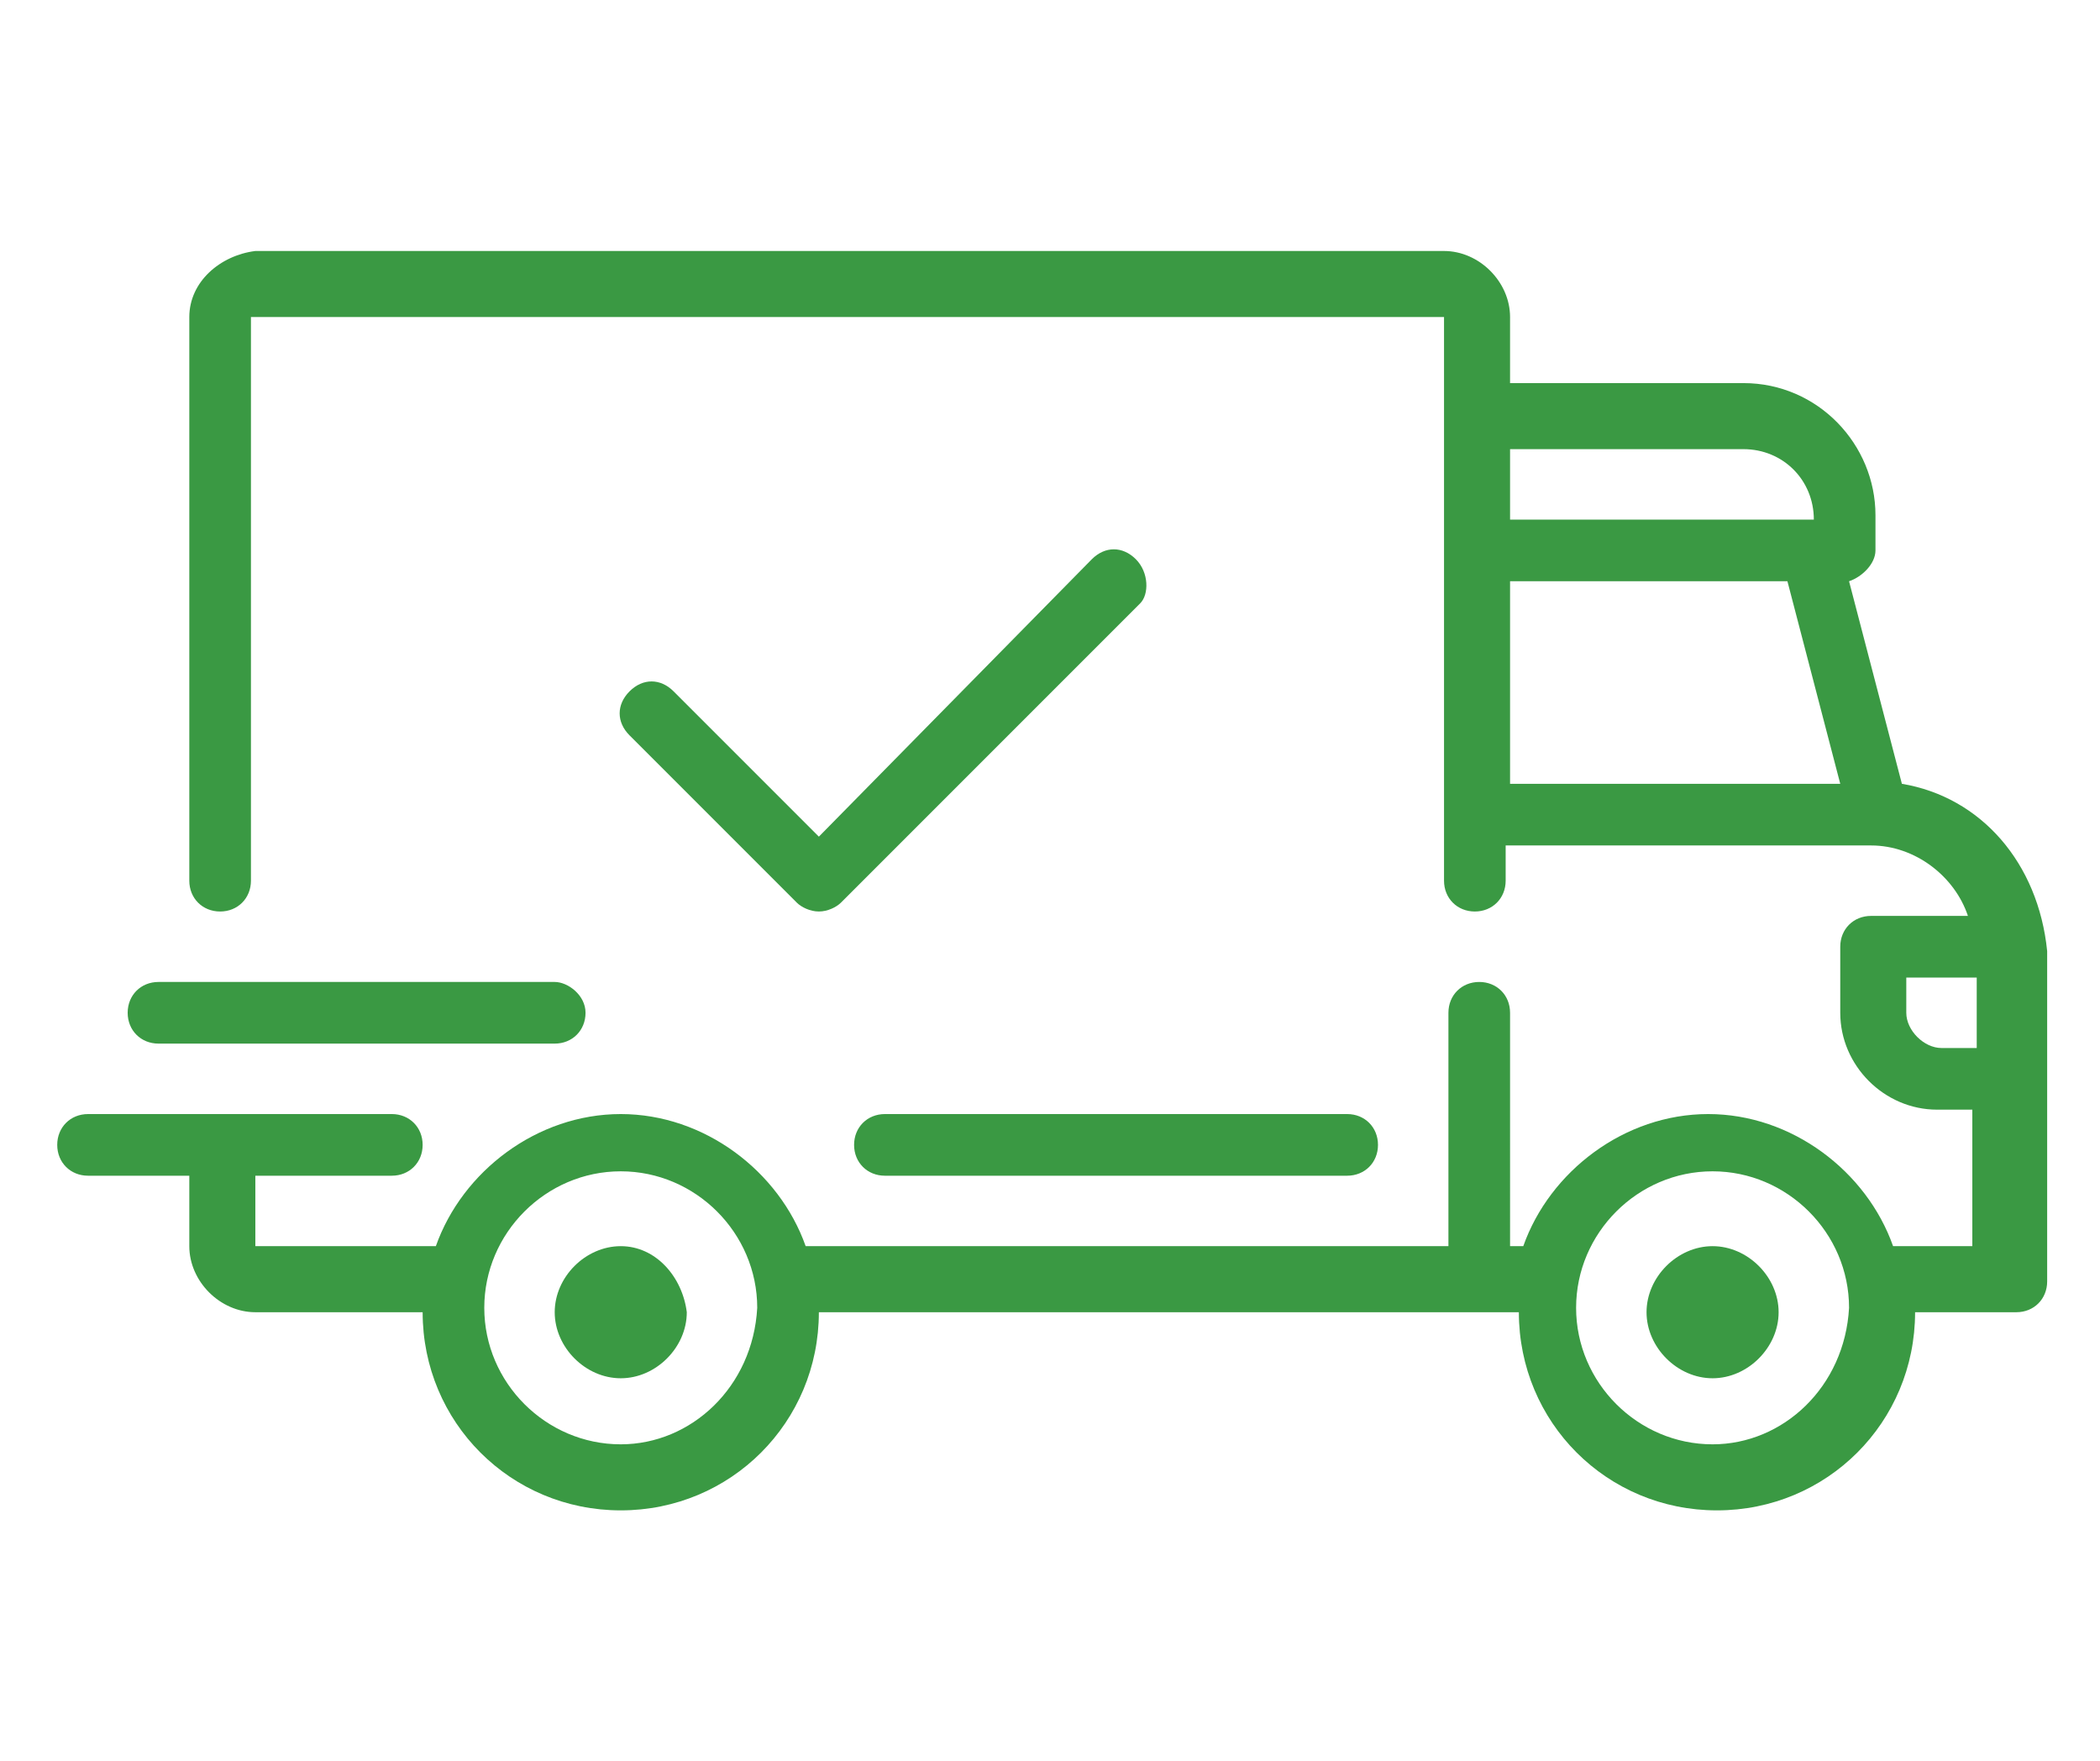
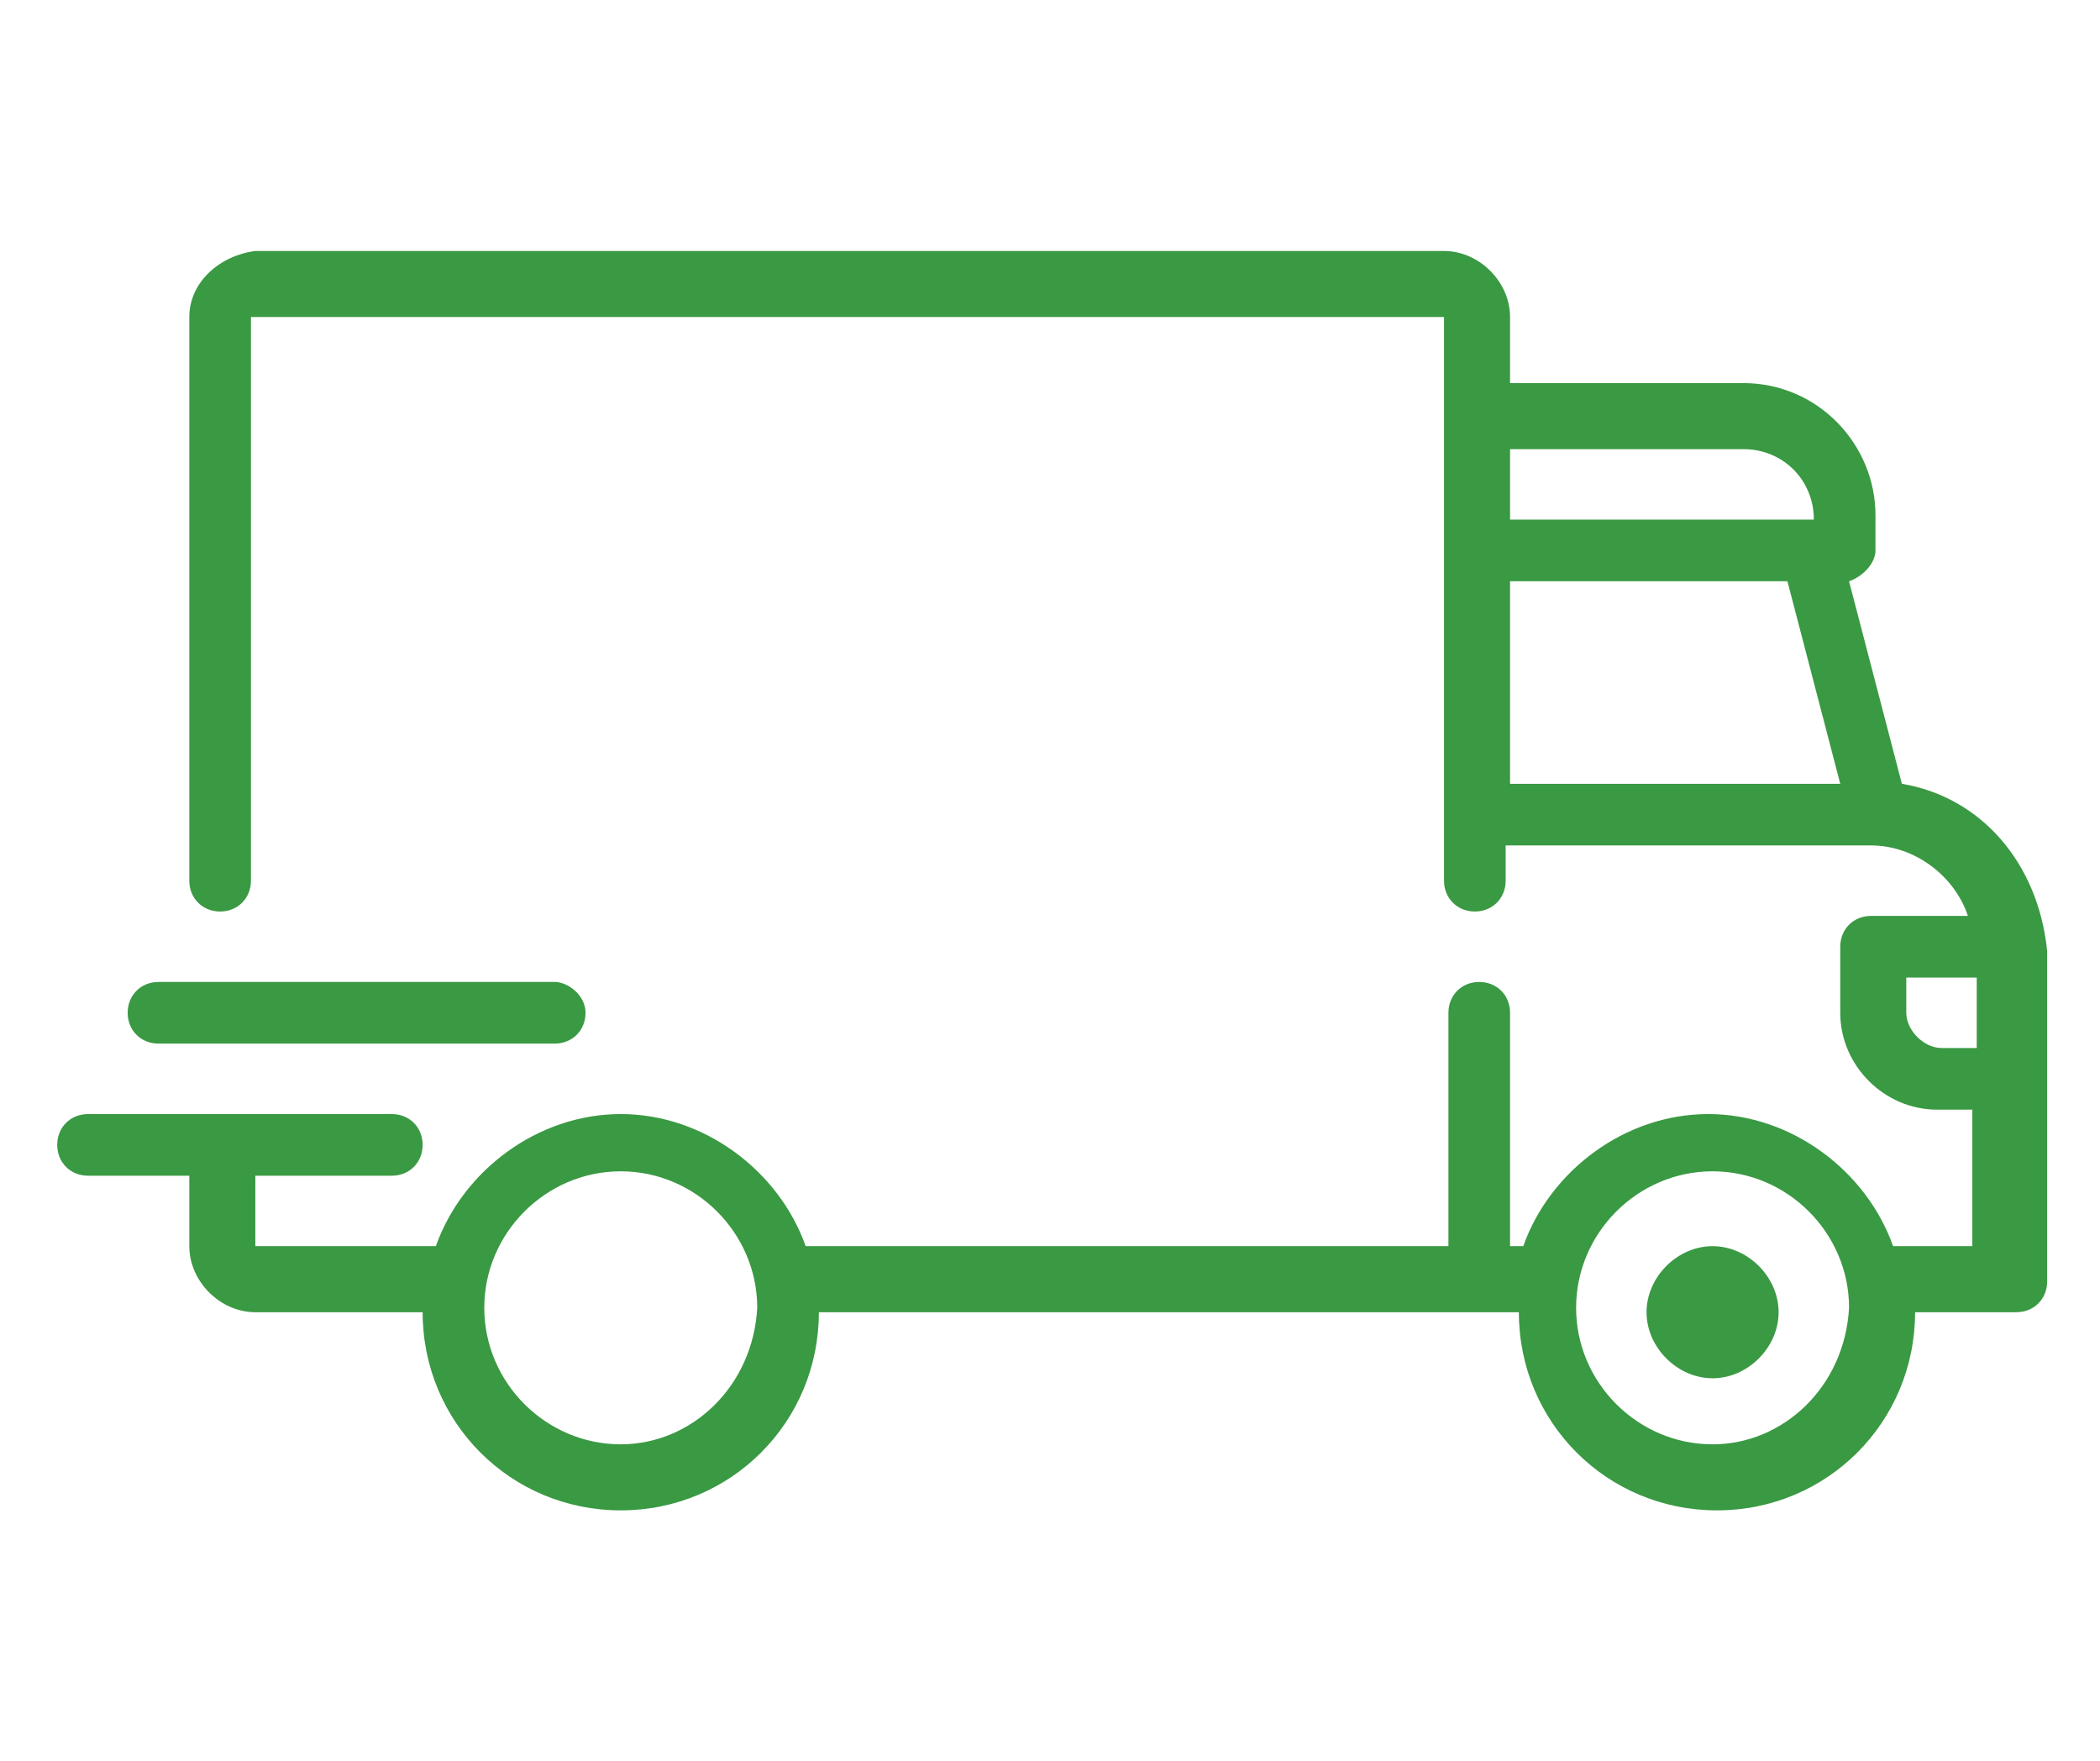
<svg xmlns="http://www.w3.org/2000/svg" version="1.1" id="Capa_1" x="0px" y="0px" viewBox="0 0 47.7 40" style="enable-background:new 0 0 47.7 40;" xml:space="preserve">
  <style type="text/css">
	.st0{fill:#3A9943;}
</style>
  <g>
    <g>
      <path d="M-199.5,24.1l-1-4.1c0.3-0.1,0.5-0.3,0.5-0.6v-0.7c0-1.5-1.2-2.6-2.6-2.6h-4.7v-1.4c0-0.7-0.6-1.3-1.3-1.3h-24.1    c-0.7,0-1.3,0.6-1.3,1.3V26c0,0.3,0.3,0.6,0.6,0.6c0.3,0,0.6-0.3,0.6-0.6V14.7c0,0,0,0,0,0h24.1c0,0,0,0,0,0V26    c0,0.3,0.3,0.6,0.6,0.6c0.3,0,0.6-0.3,0.6-0.6v-0.7h7.4c0,0,0,0,0,0c0,0,0,0,0,0c0.9,0,1.7,0.6,1.9,1.4h-1.9    c-0.3,0-0.6,0.3-0.6,0.6v1.3c0,1.1,0.9,2,2,2h0.7v2.8h-1.6c-0.5-1.6-2-2.7-3.7-2.7s-3.2,1.1-3.7,2.7h-0.3v-4.7    c0-0.3-0.3-0.6-0.6-0.6c-0.3,0-0.6,0.3-0.6,0.6v4.7h-13c-0.5-1.6-2-2.7-3.7-2.7s-3.2,1.1-3.7,2.7h-3.6c0,0,0,0,0,0V32h2.7    c0.3,0,0.6-0.3,0.6-0.6c0-0.3-0.3-0.6-0.6-0.6h-6c-0.3,0-0.6,0.3-0.6,0.6c0,0.3,0.3,0.6,0.6,0.6h2v1.4c0,0.7,0.6,1.3,1.3,1.3h3.4    c0,0,0,0,0,0c0,2.2,1.8,4,4,4s4-1.8,4-4c0,0,0,0,0,0h14.1c0,0,0,0,0,0c0,2.2,1.8,4,4,4s4-1.8,4-4c0,0,0,0,0,0h2    c0.3,0,0.6-0.3,0.6-0.6v-6.7C-196.7,25.7-198,24.3-199.5,24.1z M-207.4,17.3h4.7c0.8,0,1.4,0.6,1.4,1.4v0h-6.1V17.3z M-207.4,24    V20h5.6l1,4.1L-207.4,24L-207.4,24z M-225.4,37.4c-1.5,0-2.7-1.2-2.7-2.7s1.2-2.7,2.7-2.7s2.7,1.2,2.7,2.7S-223.9,37.4-225.4,37.4    z M-203.4,37.4c-1.5,0-2.7-1.2-2.7-2.7s1.2-2.7,2.7-2.7s2.7,1.2,2.7,2.7S-201.9,37.4-203.4,37.4z M-198,29.4h-0.7    c-0.4,0-0.7-0.3-0.7-0.7V28h1.4L-198,29.4L-198,29.4z" />
    </g>
  </g>
  <g>
    <g>
-       <path d="M-216.7,24.7c-0.7,0-1.3,0.6-1.3,1.3s0.6,1.3,1.3,1.3c0.7,0,1.3-0.6,1.3-1.3S-216,24.7-216.7,24.7z" />
-     </g>
+       </g>
  </g>
  <g>
    <g>
-       <path d="M-216.7,24.7c-0.7,0-1.3,0.6-1.3,1.3s0.6,1.3,1.3,1.3c0.7,0,1.3-0.6,1.3-1.3S-216,24.7-216.7,24.7z" />
-     </g>
+       </g>
  </g>
  <g>
    <g>
      <path d="M-212.1,25.4h-9.4c-0.3,0-0.6,0.3-0.6,0.6c0,0.3,0.3,0.6,0.6,0.6h9.4c0.3,0,0.6-0.3,0.6-0.6    C-211.4,25.7-211.7,25.4-212.1,25.4z" />
    </g>
  </g>
  <g>
    <g>
      <path d="M-212.7,25.4h-8c-0.3,0-0.6,0.3-0.6,0.6c0,0.3,0.3,0.6,0.6,0.6h8c0.3,0,0.6-0.3,0.6-0.6    C-212.1,25.7-212.4,25.4-212.7,25.4z" />
    </g>
  </g>
  <g>
    <g>
      <path d="M-211.6,22.6c-0.2-0.2-0.6-0.2-0.9,0l-5.6,5.6l-2.9-2.9c-0.2-0.2-0.6-0.2-0.9,0c-0.2,0.2-0.2,0.6,0,0.9l3.3,3.3    c0.1,0.1,0.3,0.2,0.4,0.2c0.2,0,0.3-0.1,0.4-0.2l6-6C-211.4,23.2-211.4,22.8-211.6,22.6z" />
    </g>
  </g>
  <g>
    <g>
      <g>
        <path class="st0" d="M43.2,17.8L42,13.2c0.3-0.1,0.6-0.4,0.6-0.7v-0.8c0-1.6-1.3-3-3-3h-5.3V7.2c0-0.8-0.7-1.5-1.5-1.5H5.8     C5,5.8,4.3,6.4,4.3,7.2V20c0,0.4,0.3,0.7,0.7,0.7c0.4,0,0.7-0.3,0.7-0.7V7.2c0,0,0,0,0,0h27.1c0,0,0,0,0,0V20     c0,0.4,0.3,0.7,0.7,0.7c0.4,0,0.7-0.3,0.7-0.7v-0.8h8.3c0,0,0,0,0,0c0,0,0,0,0,0c1,0,1.9,0.7,2.2,1.6h-2.2     c-0.4,0-0.7,0.3-0.7,0.7V23c0,1.2,1,2.2,2.2,2.2h0.8v3.1h-1.8c-0.6-1.7-2.3-3-4.2-3s-3.6,1.3-4.2,3h-0.3V23     c0-0.4-0.3-0.7-0.7-0.7c-0.4,0-0.7,0.3-0.7,0.7v5.3H18.3c-0.6-1.7-2.3-3-4.2-3s-3.6,1.3-4.2,3H5.8c0,0,0,0,0,0v-1.6h3.1     c0.4,0,0.7-0.3,0.7-0.7s-0.3-0.7-0.7-0.7H2c-0.4,0-0.7,0.3-0.7,0.7s0.3,0.7,0.7,0.7h2.3v1.6c0,0.8,0.7,1.5,1.5,1.5h3.8     c0,0,0,0,0,0c0,2.5,2,4.5,4.5,4.5s4.5-2,4.5-4.5c0,0,0,0,0,0h15.9c0,0,0,0,0,0c0,2.5,2,4.5,4.5,4.5s4.5-2,4.5-4.5c0,0,0,0,0,0     h2.3c0.4,0,0.7-0.3,0.7-0.7v-7.5C46.3,19.6,45,18.1,43.2,17.8z M34.3,10.2h5.3c0.9,0,1.6,0.7,1.6,1.6v0h-6.9V10.2z M34.3,17.8     v-4.6h6.3l1.2,4.6L34.3,17.8L34.3,17.8z M14.1,32.8c-1.7,0-3.1-1.4-3.1-3.1c0-1.7,1.4-3.1,3.1-3.1s3.1,1.4,3.1,3.1     C17.1,31.5,15.7,32.8,14.1,32.8z M38.9,32.8c-1.7,0-3.1-1.4-3.1-3.1c0-1.7,1.4-3.1,3.1-3.1c1.7,0,3.1,1.4,3.1,3.1     C41.9,31.5,40.5,32.8,38.9,32.8z M44.9,23.8h-0.8c-0.4,0-0.8-0.4-0.8-0.8v-0.8h1.6L44.9,23.8L44.9,23.8z" />
      </g>
    </g>
    <g>
      <g>
-         <path class="st0" d="M14.1,28.3c-0.8,0-1.5,0.7-1.5,1.5s0.7,1.5,1.5,1.5s1.5-0.7,1.5-1.5C15.5,29,14.9,28.3,14.1,28.3z" />
-       </g>
+         </g>
    </g>
    <g>
      <g>
        <path class="st0" d="M38.9,28.3c-0.8,0-1.5,0.7-1.5,1.5s0.7,1.5,1.5,1.5c0.8,0,1.5-0.7,1.5-1.5S39.7,28.3,38.9,28.3z" />
      </g>
    </g>
    <g>
      <g>
-         <path class="st0" d="M30.6,25.3H20.1c-0.4,0-0.7,0.3-0.7,0.7s0.3,0.7,0.7,0.7h10.5c0.4,0,0.7-0.3,0.7-0.7S31,25.3,30.6,25.3z" />
-       </g>
+         </g>
    </g>
    <g>
      <g>
        <path class="st0" d="M12.6,22.3h-9c-0.4,0-0.7,0.3-0.7,0.7s0.3,0.7,0.7,0.7h9c0.4,0,0.7-0.3,0.7-0.7S12.9,22.3,12.6,22.3z" />
      </g>
    </g>
    <g>
      <g>
-         <path class="st0" d="M25.8,12.7c-0.3-0.3-0.7-0.3-1,0L18.6,19l-3.3-3.3c-0.3-0.3-0.7-0.3-1,0c-0.3,0.3-0.3,0.7,0,1l3.8,3.8     c0.1,0.1,0.3,0.2,0.5,0.2s0.4-0.1,0.5-0.2l6.8-6.8C26.1,13.5,26.1,13,25.8,12.7z" />
-       </g>
+         </g>
    </g>
  </g>
</svg>